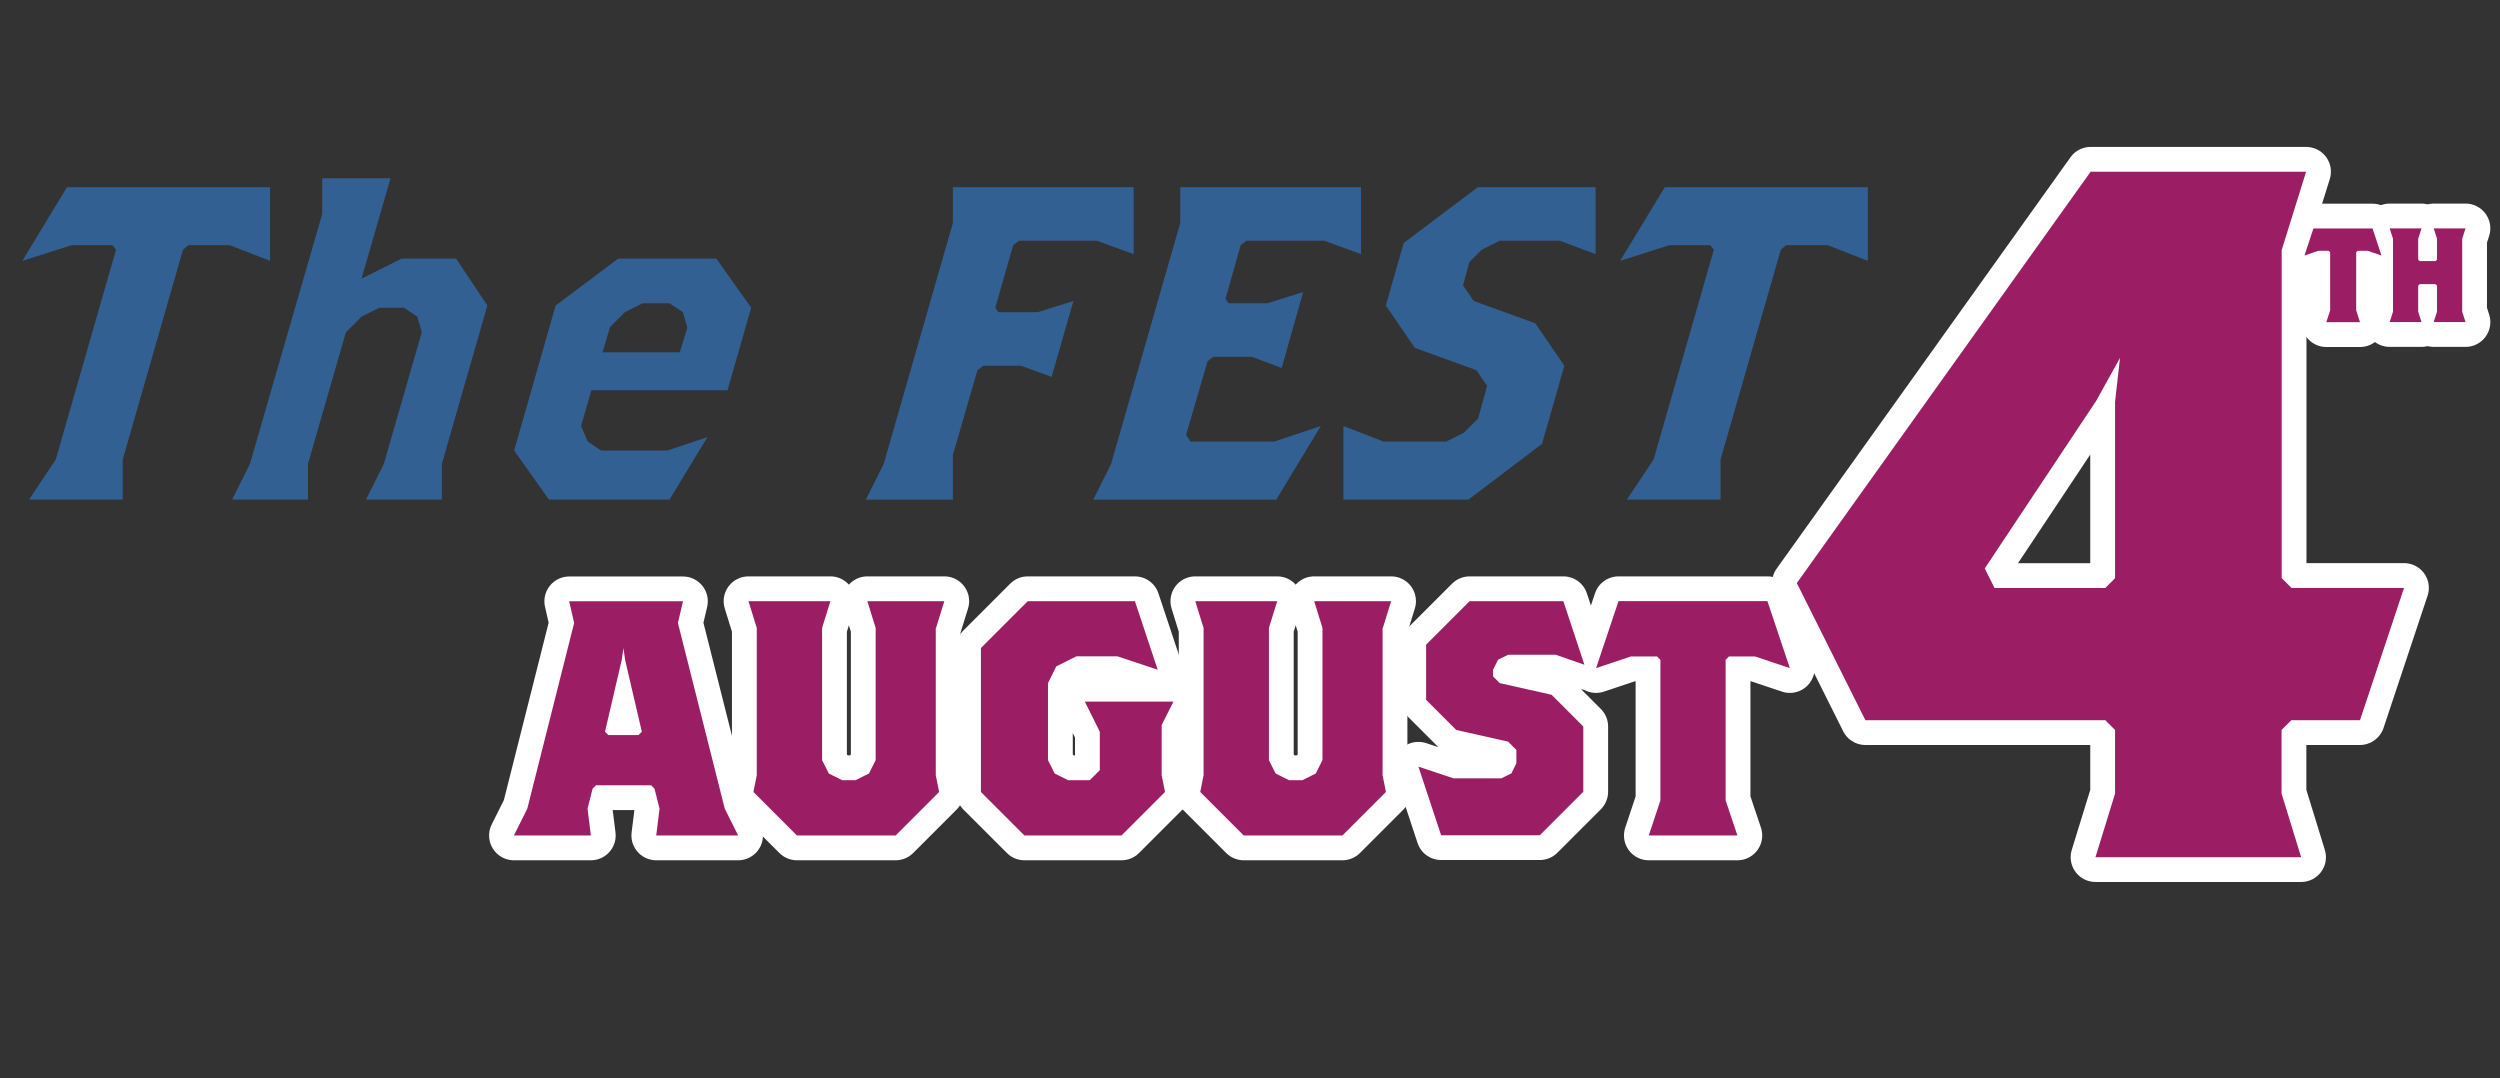
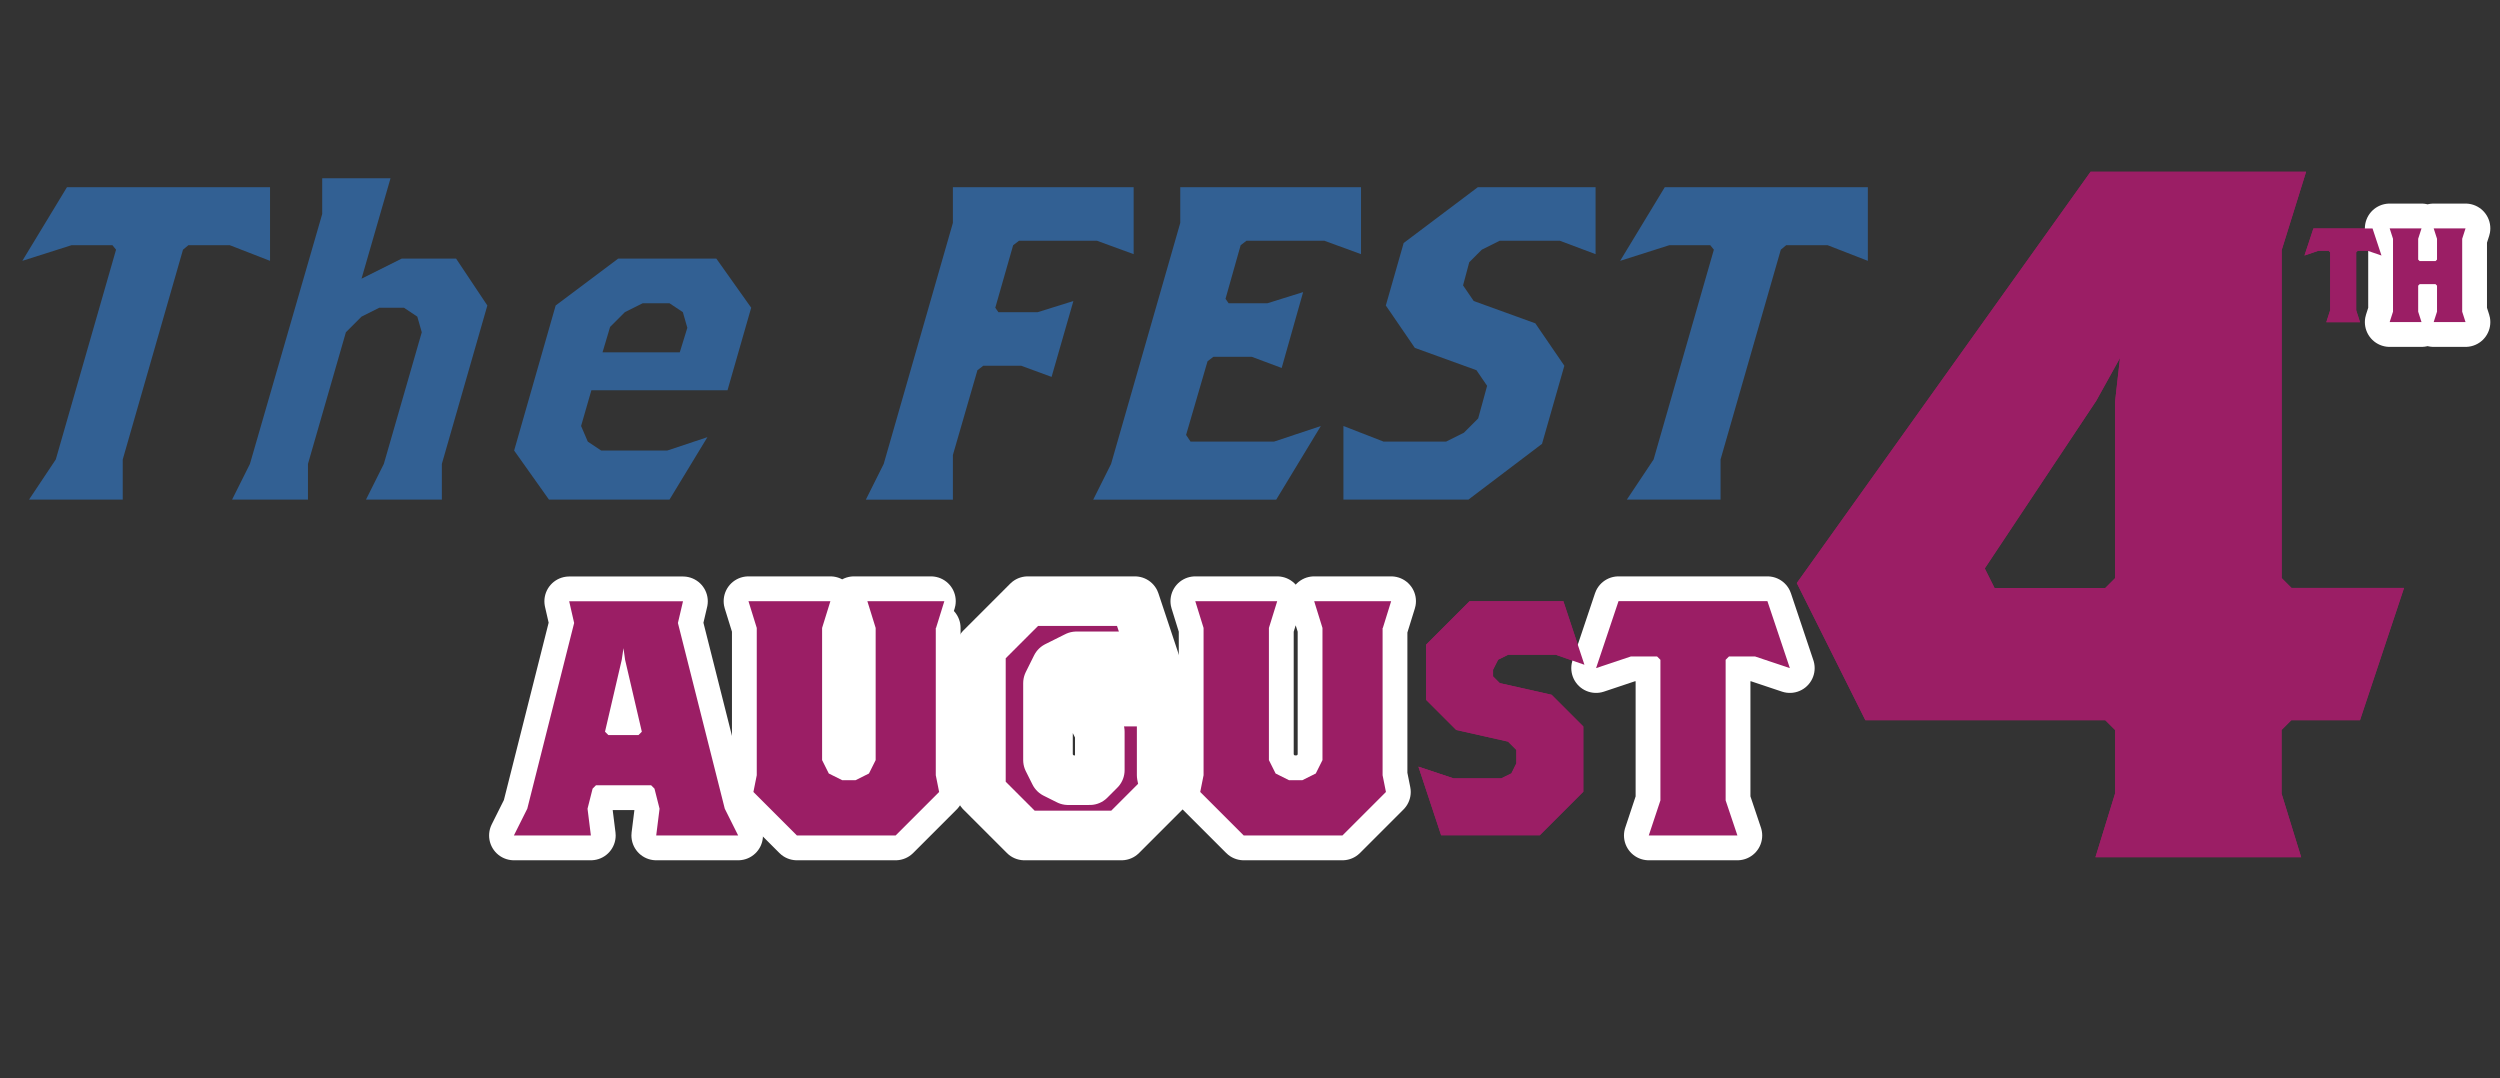
<svg xmlns="http://www.w3.org/2000/svg" viewBox="0 0 201.65 86.95">
  <rect x="0" y="0" width="201.65" height="86.95" fill="#333333" stroke="none" />
  <defs>
    <style>
      .cls-1, .cls-2, .cls-3 {
        stroke-width: 0px;
      }

      .cls-1, .cls-3 {
        fill: #9b1e65;
      }

      .cls-2 {
        fill: #326093;
      }

      .cls-3 {
        mix-blend-mode: darken;
      }

      .cls-4 {
        fill: none;
        stroke: #fff;
        stroke-linejoin: round;
        stroke-width: 4px;
      }

      .cls-5 {
        isolation: isolate;
      }
    </style>
  </defs>
  <g class="cls-5">
    <g id="Layer_2" data-name="Layer 2">
      <g id="Layer_1-2" data-name="Layer 1">
        <g>
          <path class="cls-1" d="M190.35,58.09h-5.53l-.79.79v5.13l1.58,5.13h-16.59l1.58-5.13v-5.13l-.79-.79h-19.35l-5.53-11.06,23.7-33.18h17.38l-1.97,6.32v26.46l.79.79h9.08l-3.55,10.66ZM169.02,32.42l-8.93,13.43.79,1.58h8.93l.79-.79v-14.22l.4-3.55-1.97,3.55Z" />
-           <path class="cls-4" d="M190.35,58.09h-5.53l-.79.79v5.13l1.58,5.13h-16.59l1.58-5.13v-5.13l-.79-.79h-19.35l-5.53-11.06,23.7-33.18h17.38l-1.97,6.32v26.46l.79.79h9.08l-3.55,10.66ZM169.02,32.42l-8.93,13.43.79,1.58h8.93l.79-.79v-14.22l.4-3.55-1.97,3.55Z" />
        </g>
        <g>
          <g>
            <path class="cls-1" d="M52.93,67.39l.27-2.16-.41-1.62-.27-.27h-4.45l-.27.27-.41,1.62.27,2.16h-6.21l1.08-2.16,3.78-14.98-.4-1.75h9.18l-.41,1.75,3.78,14.98,1.08,2.16h-6.61ZM50.42,53.22l-.13-.94-.14.94-1.35,5.8.27.27h2.43l.27-.27-1.35-5.8Z" />
            <path class="cls-1" d="M75.48,50.65v11.88l.27,1.35-3.51,3.51h-7.96l-3.51-3.51.27-1.35v-11.88l-.67-2.16h6.61l-.67,2.16v10.66l.54,1.08,1.08.54h1.08l1.08-.54.54-1.08v-10.66l-.67-2.16h6.21l-.67,2.16Z" />
            <path class="cls-1" d="M93.7,58.48v4.05l.27,1.35-3.51,3.51h-7.83l-3.51-3.51v-11.61l3.78-3.78h8.64l1.84,5.53-3.24-1.08h-3.32l-1.62.81-.67,1.35v6.21l.54,1.08,1.08.54h1.75l.81-.81v-3.1l-1.21-2.43h7.15l-.95,1.89Z" />
-             <path class="cls-1" d="M111.52,50.65v11.88l.27,1.35-3.51,3.51h-7.96l-3.51-3.51.27-1.35v-11.88l-.67-2.16h6.61l-.67,2.16v10.66l.54,1.08,1.08.54h1.08l1.08-.54.54-1.08v-10.66l-.67-2.16h6.21l-.67,2.16Z" />
            <path class="cls-1" d="M125.48,52.81h-3.83l-.81.4-.41.81v.54l.54.54,4.18.94,2.56,2.56v5.26l-3.51,3.51h-7.96l-1.83-5.53,2.83.94h3.86l.81-.4.4-.81v-1.08l-.67-.67-4.18-.94-2.43-2.43v-4.45l3.51-3.51h7.56l1.7,5.13-2.32-.81Z" />
            <path class="cls-1" d="M141.57,52.95h-2.11l-.27.27v11.34l.95,2.83h-7.15l.94-2.83v-11.34l-.27-.27h-2.11l-2.81.94,1.81-5.4h12.01l1.81,5.4-2.81-.94Z" />
          </g>
          <g>
            <path class="cls-4" d="M52.93,67.39l.27-2.16-.41-1.62-.27-.27h-4.45l-.27.27-.41,1.62.27,2.16h-6.21l1.08-2.16,3.78-14.98-.4-1.75h9.18l-.41,1.75,3.78,14.98,1.08,2.16h-6.61ZM50.42,53.22l-.13-.94-.14.94-1.35,5.8.27.27h2.43l.27-.27-1.35-5.8Z" />
-             <path class="cls-4" d="M75.48,50.65v11.88l.27,1.35-3.51,3.51h-7.96l-3.51-3.51.27-1.35v-11.88l-.67-2.16h6.61l-.67,2.16v10.66l.54,1.08,1.08.54h1.08l1.08-.54.54-1.08v-10.66l-.67-2.16h6.21l-.67,2.16Z" />
+             <path class="cls-4" d="M75.48,50.65v11.88l.27,1.35-3.51,3.51h-7.96l-3.51-3.51.27-1.35v-11.88l-.67-2.16h6.61l-.67,2.16v10.66l.54,1.08,1.08.54l1.08-.54.54-1.08v-10.66l-.67-2.16h6.21l-.67,2.16Z" />
            <path class="cls-4" d="M93.7,58.48v4.05l.27,1.35-3.51,3.51h-7.83l-3.51-3.51v-11.61l3.78-3.78h8.64l1.84,5.53-3.24-1.08h-3.32l-1.62.81-.67,1.35v6.21l.54,1.08,1.08.54h1.75l.81-.81v-3.1l-1.21-2.43h7.15l-.95,1.89Z" />
            <path class="cls-4" d="M111.52,50.65v11.88l.27,1.35-3.51,3.51h-7.96l-3.51-3.51.27-1.35v-11.88l-.67-2.16h6.61l-.67,2.16v10.66l.54,1.08,1.08.54h1.08l1.08-.54.54-1.08v-10.66l-.67-2.16h6.21l-.67,2.16Z" />
-             <path class="cls-4" d="M125.48,52.81h-3.83l-.81.4-.41.81v.54l.54.54,4.18.94,2.56,2.56v5.26l-3.51,3.51h-7.96l-1.83-5.53,2.83.94h3.86l.81-.4.4-.81v-1.08l-.67-.67-4.18-.94-2.43-2.43v-4.45l3.51-3.51h7.56l1.7,5.13-2.32-.81Z" />
            <path class="cls-4" d="M141.57,52.95h-2.11l-.27.27v11.34l.95,2.83h-7.15l.94-2.83v-11.34l-.27-.27h-2.11l-2.81.94,1.81-5.4h12.01l1.81,5.4-2.81-.94Z" />
          </g>
        </g>
        <g>
          <g>
            <path class="cls-3" d="M191.01,20.23h-.84l-.12.12v4.68l.31.96h-2.72l.31-.96v-4.68l-.12-.12h-.84l-1.11.38.72-2.18h4.77l.72,2.18-1.11-.38Z" />
            <path class="cls-3" d="M196.3,25.98l.27-.84v-2.1l-.12-.12h-1.28l-.12.12v2.1l.27.84h-2.57l.27-.84v-5.88l-.27-.84h2.57l-.27.84v1.68l.12.12h1.28l.12-.12v-1.68l-.27-.84h2.57l-.27.84v5.88l.27.84h-2.57Z" />
          </g>
          <g>
-             <path class="cls-4" d="M191.01,20.23h-.84l-.12.12v4.68l.31.96h-2.72l.31-.96v-4.68l-.12-.12h-.84l-1.11.38.72-2.18h4.77l.72,2.18-1.11-.38Z" />
            <path class="cls-4" d="M196.3,25.98l.27-.84v-2.1l-.12-.12h-1.28l-.12.12v2.1l.27.84h-2.57l.27-.84v-5.88l-.27-.84h2.57l-.27.84v1.68l.12.12h1.28l.12-.12v-1.68l-.27-.84h2.57l-.27.84v5.88l.27.84h-2.57Z" />
          </g>
        </g>
        <path class="cls-1" d="M190.35,58.09h-5.53l-.79.79v5.13l1.58,5.13h-16.59l1.58-5.13v-5.13l-.79-.79h-19.35l-5.53-11.06,23.7-33.18h17.38l-1.97,6.32v26.46l.79.79h9.08l-3.55,10.66ZM169.02,32.42l-8.93,13.43.79,1.58h8.93l.79-.79v-14.22l.4-3.55-1.97,3.55Z" />
        <g>
          <path class="cls-2" d="M18.54,19.78h-3.35l-.43.36-4.86,16.92v3.24H2.34l2.16-3.24,4.86-16.92-.29-.36h-3.31l-3.96,1.26,3.6-5.94h16.38v5.94l-3.24-1.26Z" />
          <path class="cls-2" d="M35.64,37.42v2.88h-6.12l1.44-2.88,3.06-10.62-.36-1.26-1.08-.72h-1.98l-1.44.72-1.26,1.26-3.06,10.62v2.88h-6.12l1.44-2.88,5.83-20.16v-2.88h5.51l-2.34,8.1,3.24-1.62h4.39l2.52,3.78-3.67,12.78Z" />
          <path class="cls-2" d="M58.68,31.48h-10.98l-.83,2.88.54,1.26,1.08.72h5.33l3.24-1.08-3.06,5.04h-9.72l-2.81-3.96,3.35-11.7,5.04-3.78h7.92l2.81,3.96-1.91,6.66ZM55.08,25.18l-1.08-.72h-2.16l-1.44.72-1.19,1.19-.61,2.05h6.23l.61-1.98-.36-1.26Z" />
          <path class="cls-2" d="M88.49,19.42h-6.3l-.47.36-1.44,5.04.25.36h3.17l2.88-.9-1.76,6.12-2.45-.9h-3.06l-.47.36-1.98,6.84v3.6h-7.02l1.44-2.88,5.58-19.44v-2.88h14.58v5.4l-2.95-1.08Z" />
          <path class="cls-2" d="M106.84,19.42h-6.3l-.47.36-1.22,4.32.25.36h3.13l2.88-.9-1.73,6.12-2.41-.9h-3.1l-.47.36-1.73,5.94.36.54h6.73l3.78-1.26-3.6,5.94h-14.76l1.44-2.88,5.58-19.44v-2.88h14.58v5.4l-2.95-1.08Z" />
          <path class="cls-2" d="M125.82,19.42h-4.86l-1.44.72-1.01,1.01-.5,1.87.86,1.26,4.97,1.8,2.34,3.42-1.8,6.3-5.94,4.5h-10.08v-5.94l3.24,1.26h5.04l1.44-.72,1.15-1.15.72-2.63-.86-1.26-4.97-1.8-2.34-3.42,1.44-5.04,5.98-4.5h9.5v5.4l-2.88-1.08Z" />
          <path class="cls-2" d="M147.42,19.78h-3.35l-.43.36-4.86,16.92v3.24h-7.56l2.16-3.24,4.86-16.92-.29-.36h-3.31l-3.96,1.26,3.6-5.94h16.38v5.94l-3.24-1.26Z" />
        </g>
        <g>
          <path class="cls-1" d="M52.93,67.39l.27-2.16-.41-1.62-.27-.27h-4.45l-.27.27-.41,1.62.27,2.16h-6.21l1.08-2.16,3.78-14.98-.4-1.75h9.18l-.41,1.75,3.78,14.98,1.08,2.16h-6.61ZM50.42,53.22l-.13-.94-.14.94-1.35,5.8.27.27h2.43l.27-.27-1.35-5.8Z" />
          <path class="cls-1" d="M75.48,50.65v11.88l.27,1.35-3.51,3.51h-7.96l-3.51-3.51.27-1.35v-11.88l-.67-2.16h6.61l-.67,2.16v10.66l.54,1.08,1.08.54h1.08l1.08-.54.54-1.08v-10.66l-.67-2.16h6.21l-.67,2.16Z" />
-           <path class="cls-1" d="M93.7,58.48v4.05l.27,1.35-3.51,3.51h-7.83l-3.51-3.51v-11.61l3.78-3.78h8.64l1.84,5.53-3.24-1.08h-3.32l-1.62.81-.67,1.35v6.21l.54,1.08,1.08.54h1.75l.81-.81v-3.1l-1.21-2.43h7.15l-.95,1.89Z" />
          <path class="cls-1" d="M111.52,50.65v11.88l.27,1.35-3.51,3.51h-7.96l-3.51-3.51.27-1.35v-11.88l-.67-2.16h6.61l-.67,2.16v10.66l.54,1.08,1.08.54h1.08l1.08-.54.54-1.08v-10.66l-.67-2.16h6.21l-.67,2.16Z" />
          <path class="cls-1" d="M125.48,52.81h-3.83l-.81.4-.41.81v.54l.54.54,4.18.94,2.56,2.56v5.26l-3.51,3.51h-7.96l-1.83-5.53,2.83.94h3.86l.81-.4.4-.81v-1.08l-.67-.67-4.18-.94-2.43-2.43v-4.45l3.51-3.51h7.56l1.7,5.13-2.32-.81Z" />
          <path class="cls-1" d="M141.57,52.95h-2.11l-.27.27v11.34l.95,2.83h-7.15l.94-2.83v-11.34l-.27-.27h-2.11l-2.81.94,1.81-5.4h12.01l1.81,5.4-2.81-.94Z" />
        </g>
        <g>
          <path class="cls-3" d="M191.01,20.23h-.84l-.12.12v4.68l.31.96h-2.72l.31-.96v-4.68l-.12-.12h-.84l-1.11.38.72-2.18h4.77l.72,2.18-1.11-.38Z" />
          <path class="cls-3" d="M196.3,25.98l.27-.84v-2.1l-.12-.12h-1.28l-.12.12v2.1l.27.84h-2.57l.27-.84v-5.88l-.27-.84h2.57l-.27.84v1.68l.12.12h1.28l.12-.12v-1.68l-.27-.84h2.57l-.27.84v5.88l.27.84h-2.57Z" />
        </g>
      </g>
    </g>
  </g>
</svg>